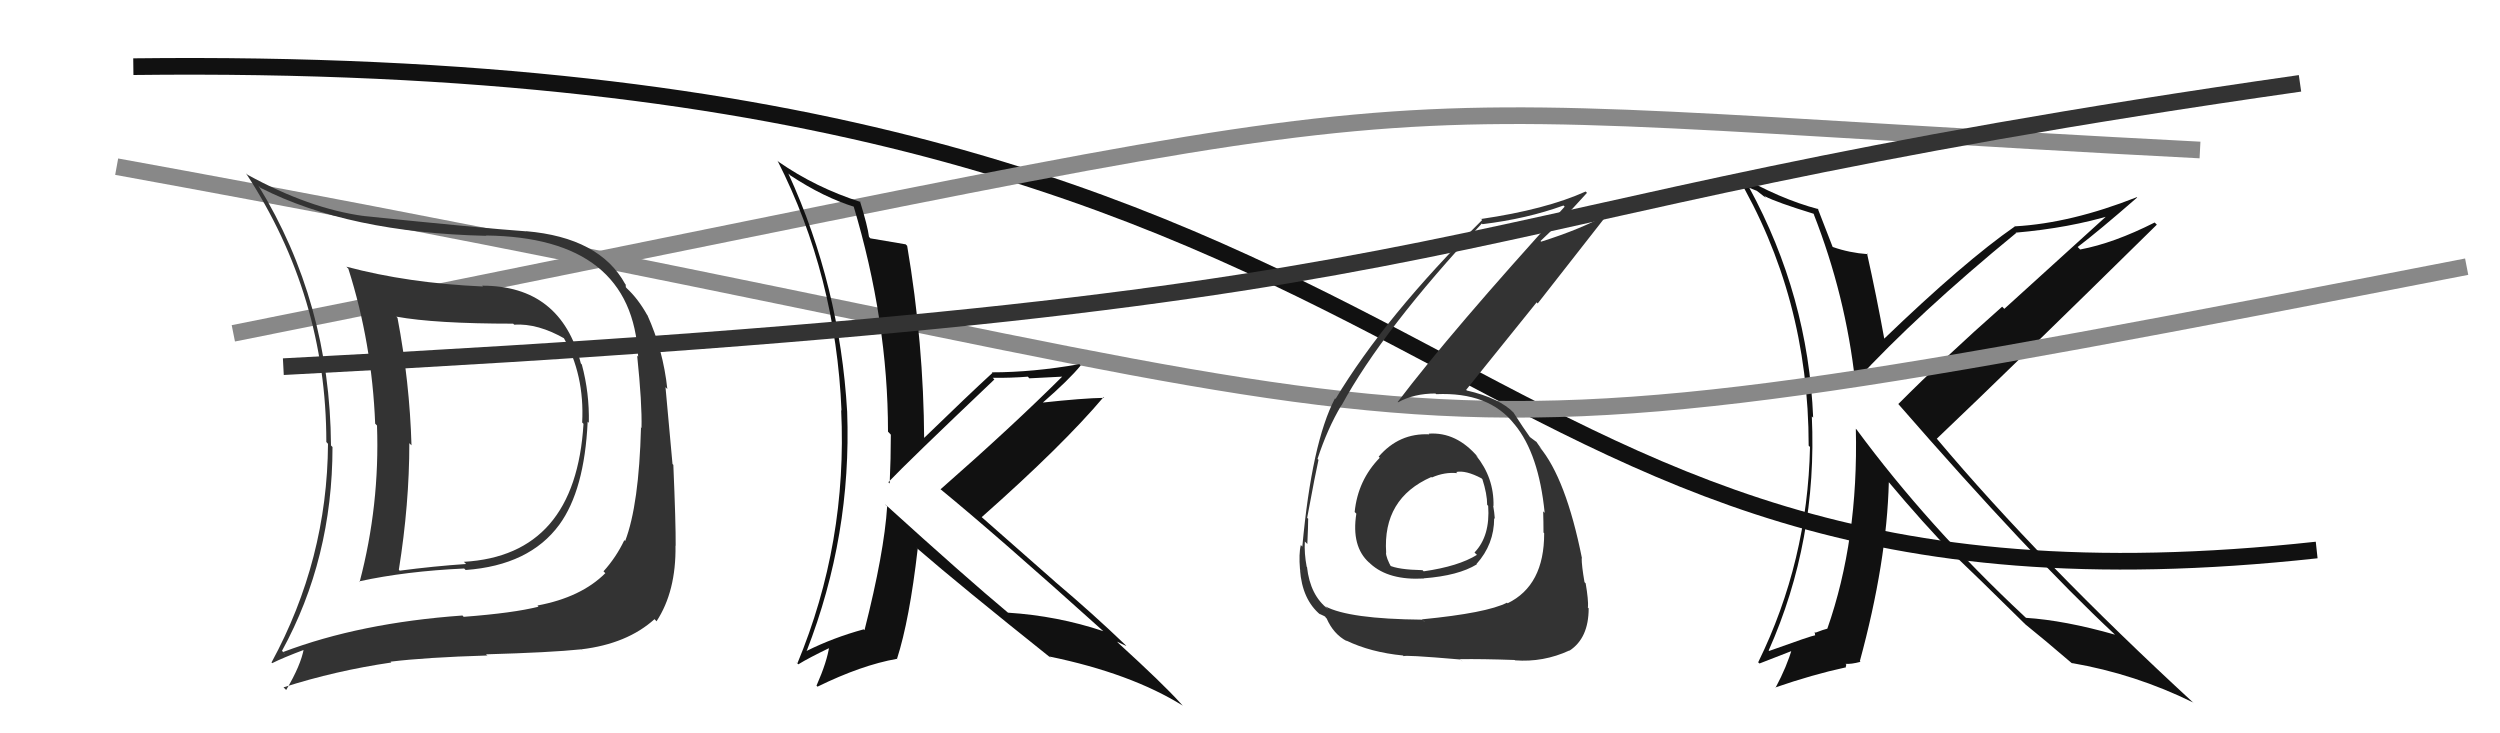
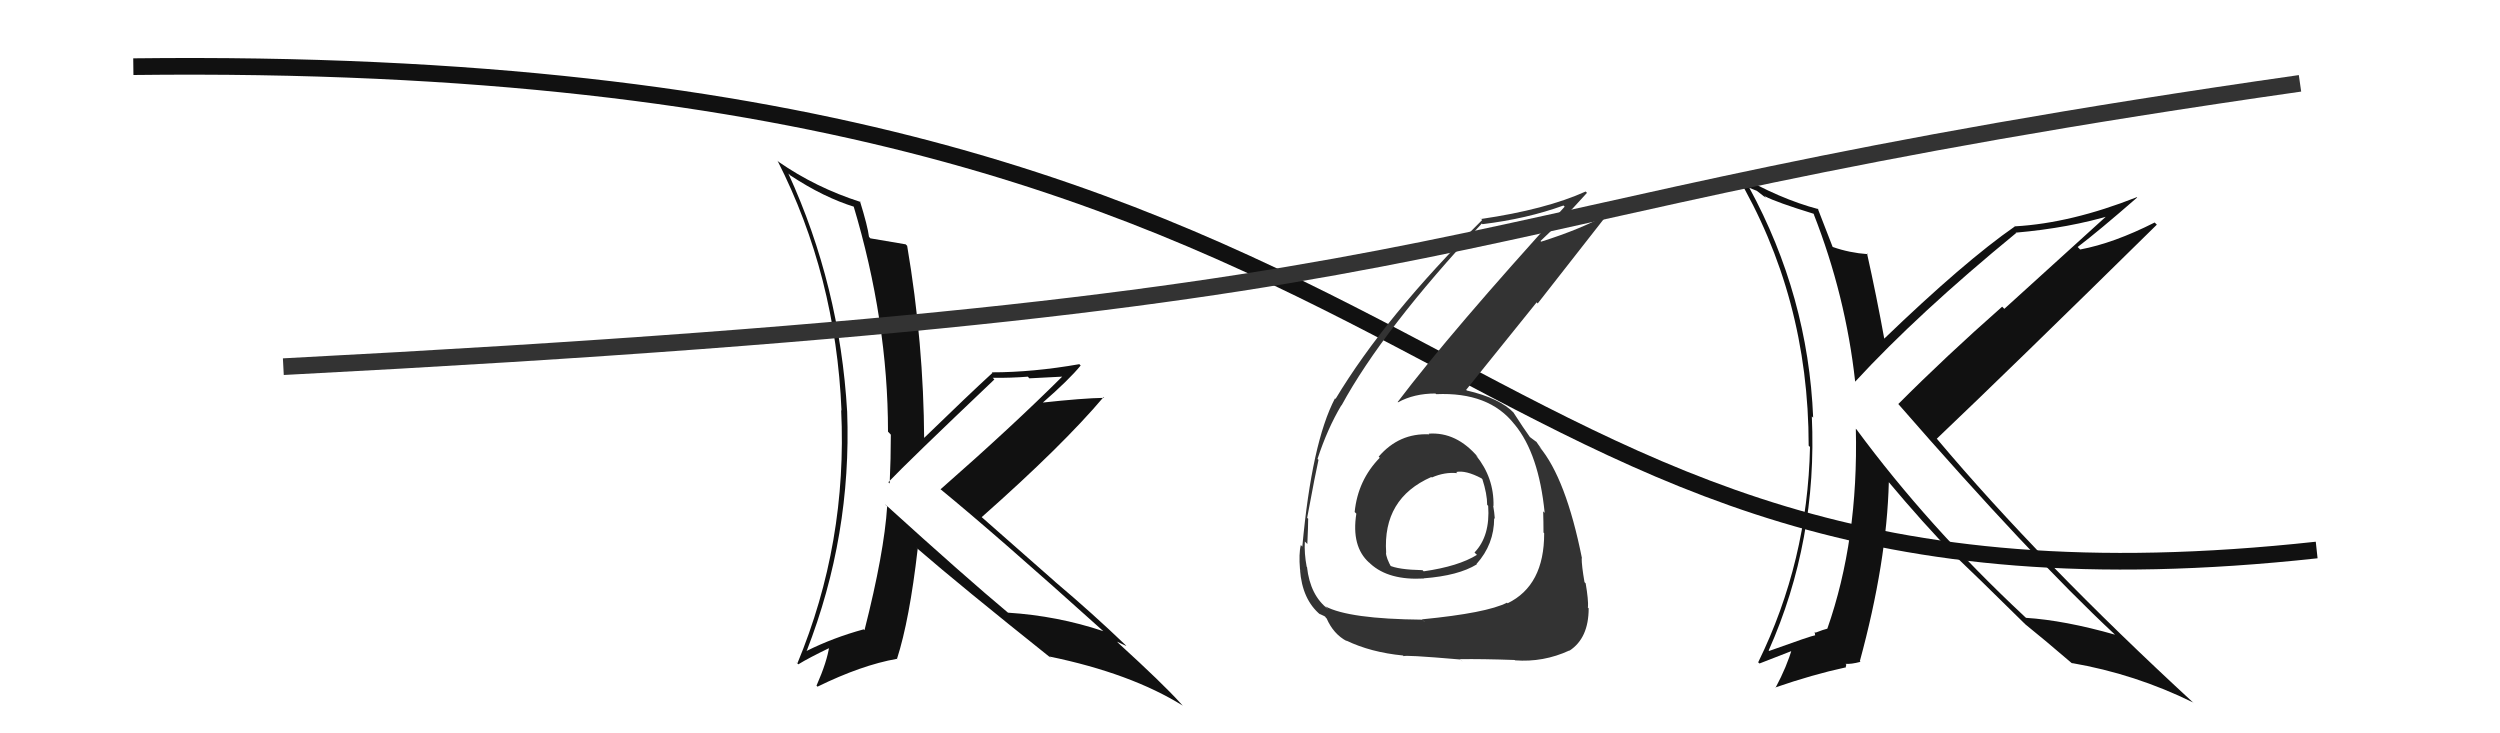
<svg xmlns="http://www.w3.org/2000/svg" width="150" height="44" viewBox="0,0,150,44">
  <path fill="#111" d="M108.81 12.82L108.89 12.91L108.82 12.84Q110.74 17.73 111.31 22.90L111.28 22.87L111.31 22.90Q115.07 18.82 120.97 13.98L121.00 14.02L120.94 13.96Q124.16 13.68 126.79 12.88L126.65 12.73L120.26 18.53L120.13 18.40Q116.75 21.38 113.90 24.24L113.97 24.30L113.88 24.22Q121.84 33.36 126.90 38.08L126.92 38.09L126.90 38.08Q123.88 37.22 121.56 37.07L121.45 36.97L121.42 36.94Q115.68 31.58 111.38 25.75L111.36 25.74L111.35 25.72Q111.51 32.39 109.64 37.72L109.70 37.78L109.64 37.72Q109.42 37.77 108.93 37.96L108.88 37.91L108.91 38.13L108.90 38.12Q108.70 38.14 106.14 39.06L106.19 39.10L106.12 39.03Q109.05 32.45 108.71 24.99L108.73 25.00L108.79 25.06Q108.49 17.76 104.95 11.25L104.96 11.27L105.41 11.45L105.95 11.87L105.84 11.72L105.90 11.78Q106.59 12.14 108.80 12.82ZM109.11 12.56L109.16 12.61L109.11 12.55Q106.78 11.94 104.15 10.41L104.24 10.50L104.15 10.42Q108.52 17.80 108.52 26.74L108.55 26.77L108.60 26.82Q108.46 33.68 105.49 39.74L105.57 39.81L107.65 39.00L107.53 38.88Q107.22 39.98 106.53 41.27L106.52 41.26L106.51 41.25Q108.77 40.47 110.71 40.05L110.73 40.07L110.78 39.88L110.73 39.83Q111.06 39.86 111.63 39.71L111.49 39.56L111.59 39.67Q113.21 33.72 113.33 28.92L113.33 28.92L113.26 28.85Q115.42 31.43 117.25 33.30L117.29 33.34L117.23 33.28Q118.48 34.46 121.49 37.43L121.48 37.42L121.44 37.37L121.52 37.46Q122.52 38.26 124.39 39.86L124.36 39.83L124.30 39.78Q128.12 40.44 131.59 42.15L131.60 42.17L131.64 42.20Q122.43 33.72 116.19 26.30L116.20 26.31L116.21 26.32Q120.66 22.09 129.41 13.48L129.40 13.47L129.28 13.35Q126.83 14.59 124.81 14.97L124.81 14.97L124.66 14.82Q125.91 13.87 128.23 11.85L128.38 11.99L128.21 11.83Q124.26 13.39 120.91 13.58L120.84 13.51L120.90 13.58Q117.87 15.68 113.00 20.37L113.09 20.46L113.08 20.45Q112.59 17.75 112.02 15.20L112.18 15.36L112.07 15.25Q110.96 15.17 109.97 14.82L109.87 14.72L109.96 14.82Q109.63 13.95 109.06 12.50Z" />
  <path d="M8 4 C91 3,84 39,139 33" stroke="#111" fill="none" />
-   <path d="M7 10 C95 26,76 30,148 16" stroke="#888" fill="none" />
-   <path d="M14 20 C94 4,74 6,132 9" stroke="#888" fill="none" />
  <path fill="#333" d="M85.84 26.14L85.88 26.18L85.76 26.06Q83.95 25.97 82.72 27.40L82.84 27.52L82.79 27.46Q81.47 28.81 81.28 30.72L81.37 30.81L81.38 30.82Q81.07 32.79 82.15 33.76L82.15 33.75L82.23 33.83Q83.33 34.83 85.43 34.71L85.30 34.58L85.42 34.70Q87.51 34.54 88.61 33.86L88.47 33.72L88.59 33.84Q89.65 32.66 89.65 31.09L89.76 31.20L89.69 31.13Q89.66 30.72 89.59 30.34L89.53 30.29L89.61 30.36Q89.65 28.66 88.55 27.31L88.60 27.36L88.69 27.44Q87.39 25.90 85.72 26.02ZM85.47 37.30L85.48 37.32L85.34 37.18Q80.93 37.14 79.52 36.38L79.70 36.56L79.69 36.55Q78.61 35.73 78.42 34.02L78.45 34.06L78.40 34.00Q78.25 33.21 78.29 32.48L78.29 32.49L78.44 32.64Q78.49 31.58 78.49 31.13L78.60 31.23L78.43 31.07Q78.95 28.28 79.11 27.59L79.07 27.55L79.05 27.54Q79.64 25.73 80.48 24.32L80.32 24.16L80.49 24.33Q82.97 19.77 88.91 13.41L89.02 13.52L88.95 13.45Q91.60 13.13 93.81 12.33L93.95 12.47L93.88 12.40Q87.06 19.90 83.86 24.12L83.90 24.16L83.88 24.14Q84.84 23.61 86.13 23.61L86.05 23.54L86.17 23.65Q89.34 23.51 90.86 25.45L90.91 25.50L90.88 25.47Q92.33 27.23 92.68 30.77L92.55 30.64L92.59 30.68Q92.61 31.35 92.61 31.95L92.73 32.08L92.65 31.99Q92.66 35.13 90.45 36.20L90.46 36.20L90.42 36.16Q89.21 36.78 85.32 37.16ZM87.64 39.58L87.77 39.72L87.60 39.55Q88.91 39.53 90.89 39.60L90.87 39.58L90.90 39.62Q92.60 39.75 94.16 39.03L94.19 39.05L94.17 39.04Q95.32 38.29 95.32 36.50L95.19 36.37L95.28 36.45Q95.31 35.99 95.14 35.00L95.14 35.00L95.07 34.93Q94.90 33.95 94.90 33.49L94.89 33.48L94.92 33.51Q93.96 28.70 92.36 26.80L92.37 26.80L92.51 26.95Q92.32 26.72 92.17 26.49L92.22 26.54L91.91 26.31L91.75 26.19L91.82 26.26Q91.41 25.69 90.80 24.74L90.88 24.82L90.84 24.78Q89.99 23.89 88.01 23.43L88.06 23.48L87.97 23.39Q89.23 21.84 92.20 18.14L92.26 18.21L96.44 12.87L96.44 12.87Q94.87 13.74 92.47 14.50L92.46 14.49L92.43 14.46Q93.43 13.55 95.22 11.57L95.11 11.47L95.14 11.49Q92.75 12.57 88.86 13.14L88.78 13.05L88.93 13.20Q83.10 18.99 80.13 23.94L80.22 24.03L80.10 23.90Q78.71 26.55 78.14 32.79L78.13 32.79L78.05 32.70Q77.92 33.22 78.00 34.17L78.16 34.34L78.00 34.18Q78.13 35.98 79.23 36.89L79.18 36.84L79.17 36.83Q79.57 37.00 79.53 37.04L79.56 37.07L79.60 37.11Q80.01 38.05 80.81 38.47L80.73 38.39L80.77 38.43Q82.24 39.14 84.18 39.33L84.20 39.35L84.23 39.38Q84.12 39.27 87.62 39.57ZM87.43 28.38L87.47 28.42L87.37 28.32Q87.94 28.20 88.89 28.70L89.03 28.84L88.94 28.74Q89.23 29.64 89.23 30.29L89.38 30.44L89.29 30.35Q89.42 32.16 88.47 33.15L88.57 33.25L88.62 33.29Q87.51 33.98 85.42 34.28L85.33 34.19L85.35 34.21Q83.87 34.18 83.33 33.91L83.46 34.04L83.51 34.09Q83.16 33.47 83.16 33.16L83.13 33.14L83.17 33.17Q82.95 29.91 85.88 28.62L85.99 28.73L85.91 28.65Q86.68 28.31 87.44 28.39Z" />
  <path fill="#111" d="M53.15 30.31L53.23 30.38L53.23 30.38Q53.05 33.17 51.87 37.81L51.78 37.73L51.82 37.76Q49.99 38.26 48.39 39.06L48.34 39.01L48.40 39.06Q51.10 32.13 50.83 24.71L50.70 24.58L50.83 24.71Q50.39 17.15 47.30 10.41L47.47 10.57L47.43 10.53Q49.43 11.85 51.29 12.42L51.27 12.40L51.20 12.32Q53.28 19.24 53.28 25.90L53.31 25.93L53.45 26.08Q53.45 27.52 53.38 29.01L53.22 28.85L53.30 28.93Q54.45 27.72 59.66 22.77L59.68 22.79L59.57 22.67Q60.68 22.68 61.67 22.60L61.76 22.70L63.90 22.59L63.82 22.51Q60.73 25.59 56.43 29.36L56.43 29.36L56.39 29.32Q59.74 32.06 66.21 37.88L66.28 37.95L66.20 37.87Q63.45 36.95 60.48 36.76L60.49 36.77L60.48 36.76Q57.96 34.66 53.09 30.24ZM63.09 39.52L63.09 39.51L62.96 39.39Q67.85 40.40 70.97 42.34L70.90 42.27L70.81 42.17Q69.76 41.01 67.13 38.61L67.18 38.66L67.02 38.50Q67.31 38.64 67.58 38.76L67.54 38.71L67.55 38.72Q65.56 36.81 63.31 34.91L63.28 34.88L58.87 31.00L58.90 31.03Q63.77 26.72 66.21 23.83L66.12 23.74L66.25 23.87Q64.98 23.89 62.50 24.16L62.46 24.12L62.53 24.19Q64.16 22.77 64.84 21.93L64.84 21.93L64.76 21.85Q61.98 22.34 59.51 22.34L59.56 22.40L59.54 22.38Q58.13 23.67 55.39 26.33L55.33 26.28L55.45 26.40Q55.42 20.58 54.43 14.75L54.40 14.72L54.34 14.66Q53.70 14.56 52.22 14.30L52.21 14.29L52.14 14.21Q52.06 13.57 51.60 12.08L51.60 12.08L51.64 12.12Q48.95 11.26 46.70 9.70L46.72 9.71L46.65 9.64Q50.15 16.53 50.49 24.64L50.43 24.58L50.47 24.61Q50.85 32.57 47.84 39.81L47.72 39.68L47.90 39.86Q48.51 39.48 49.84 38.84L49.92 38.91L49.76 38.75Q49.63 39.69 48.99 41.14L48.89 41.04L49.05 41.20Q51.68 39.91 53.81 39.53L53.90 39.62L53.82 39.53Q54.57 37.20 55.06 32.94L54.97 32.84L55.06 32.93Q57.59 35.12 63.03 39.46Z" />
  <path d="M17 22 C94 18,82 13,138 5" stroke="#333" fill="none" />
-   <path fill="#333" d="M28.92 17.13L28.95 17.16L28.98 17.19Q24.48 16.99 20.78 16.00L20.90 16.12L20.90 16.12Q22.32 20.58 22.51 25.42L22.54 25.45L22.62 25.53Q22.79 30.31 21.58 34.91L21.66 35.00L21.55 34.88Q24.35 34.27 27.86 34.11L27.83 34.09L27.94 34.20Q31.77 33.92 33.56 31.48L33.66 31.58L33.56 31.48Q35.07 29.41 35.26 25.30L35.40 25.44L35.33 25.37Q35.37 23.58 34.91 21.87L34.88 21.84L34.85 21.80Q33.65 17.14 28.93 17.14ZM17.09 39.22L17.08 39.22L16.92 39.05Q19.95 33.52 19.95 26.82L19.81 26.68L19.86 26.73Q19.80 18.14 15.50 11.13L15.64 11.28L15.65 11.28Q20.92 13.96 29.18 14.15L29.11 14.09L29.16 14.13Q37.94 14.24 38.29 21.40L38.35 21.46L38.23 21.34Q38.53 24.23 38.49 25.68L38.40 25.59L38.46 25.64Q38.34 30.29 37.51 32.46L37.51 32.46L37.46 32.41Q36.97 33.44 36.21 34.28L36.39 34.46L36.32 34.39Q34.87 35.84 32.25 36.33L32.29 36.38L32.31 36.40Q30.83 36.78 27.82 37.01L27.68 36.86L27.75 36.93Q21.60 37.37 16.99 39.12ZM35.02 39.10L34.95 39.04L34.88 38.96Q37.63 38.63 39.27 37.15L39.34 37.22L39.39 37.28Q40.57 35.48 40.53 32.74L40.42 32.63L40.54 32.75Q40.55 31.39 40.40 27.89L40.35 27.84L39.93 23.23L40.04 23.34Q39.79 21.00 38.84 18.90L38.82 18.89L38.83 18.90Q38.29 17.93 37.60 17.29L37.55 17.23L37.54 17.07L37.51 17.04Q35.98 14.25 31.56 13.87L31.52 13.83L31.57 13.88Q28.82 13.68 21.81 12.96L21.78 12.92L21.82 12.96Q18.55 12.51 14.86 10.49L14.84 10.47L14.76 10.40Q19.58 17.76 19.58 26.52L19.67 26.62L19.68 26.62Q19.64 33.58 16.29 39.75L16.38 39.84L16.33 39.79Q16.96 39.47 18.29 38.97L18.29 38.97L18.23 38.92Q18.05 39.92 17.17 41.40L17.07 41.30L17.01 41.24Q20.13 40.24 23.48 39.75L23.57 39.84L23.43 39.70Q25.57 39.44 29.22 39.33L29.31 39.41L29.16 39.26Q33.05 39.15 34.87 38.96ZM34.91 25.33L34.91 25.33L35.01 25.43Q34.53 33.32 27.83 33.71L27.92 33.79L27.96 33.84Q26.04 33.97 23.98 34.24L23.87 34.12L23.93 34.19Q24.56 30.25 24.56 26.59L24.70 26.73L24.69 26.72Q24.58 22.92 23.85 19.07L23.78 19.00L23.79 19.00Q26.10 19.42 30.79 19.42L30.91 19.54L30.85 19.48Q32.28 19.39 33.92 20.34L33.78 20.21L33.79 20.21Q35.08 22.49 34.93 25.35Z" />
</svg>